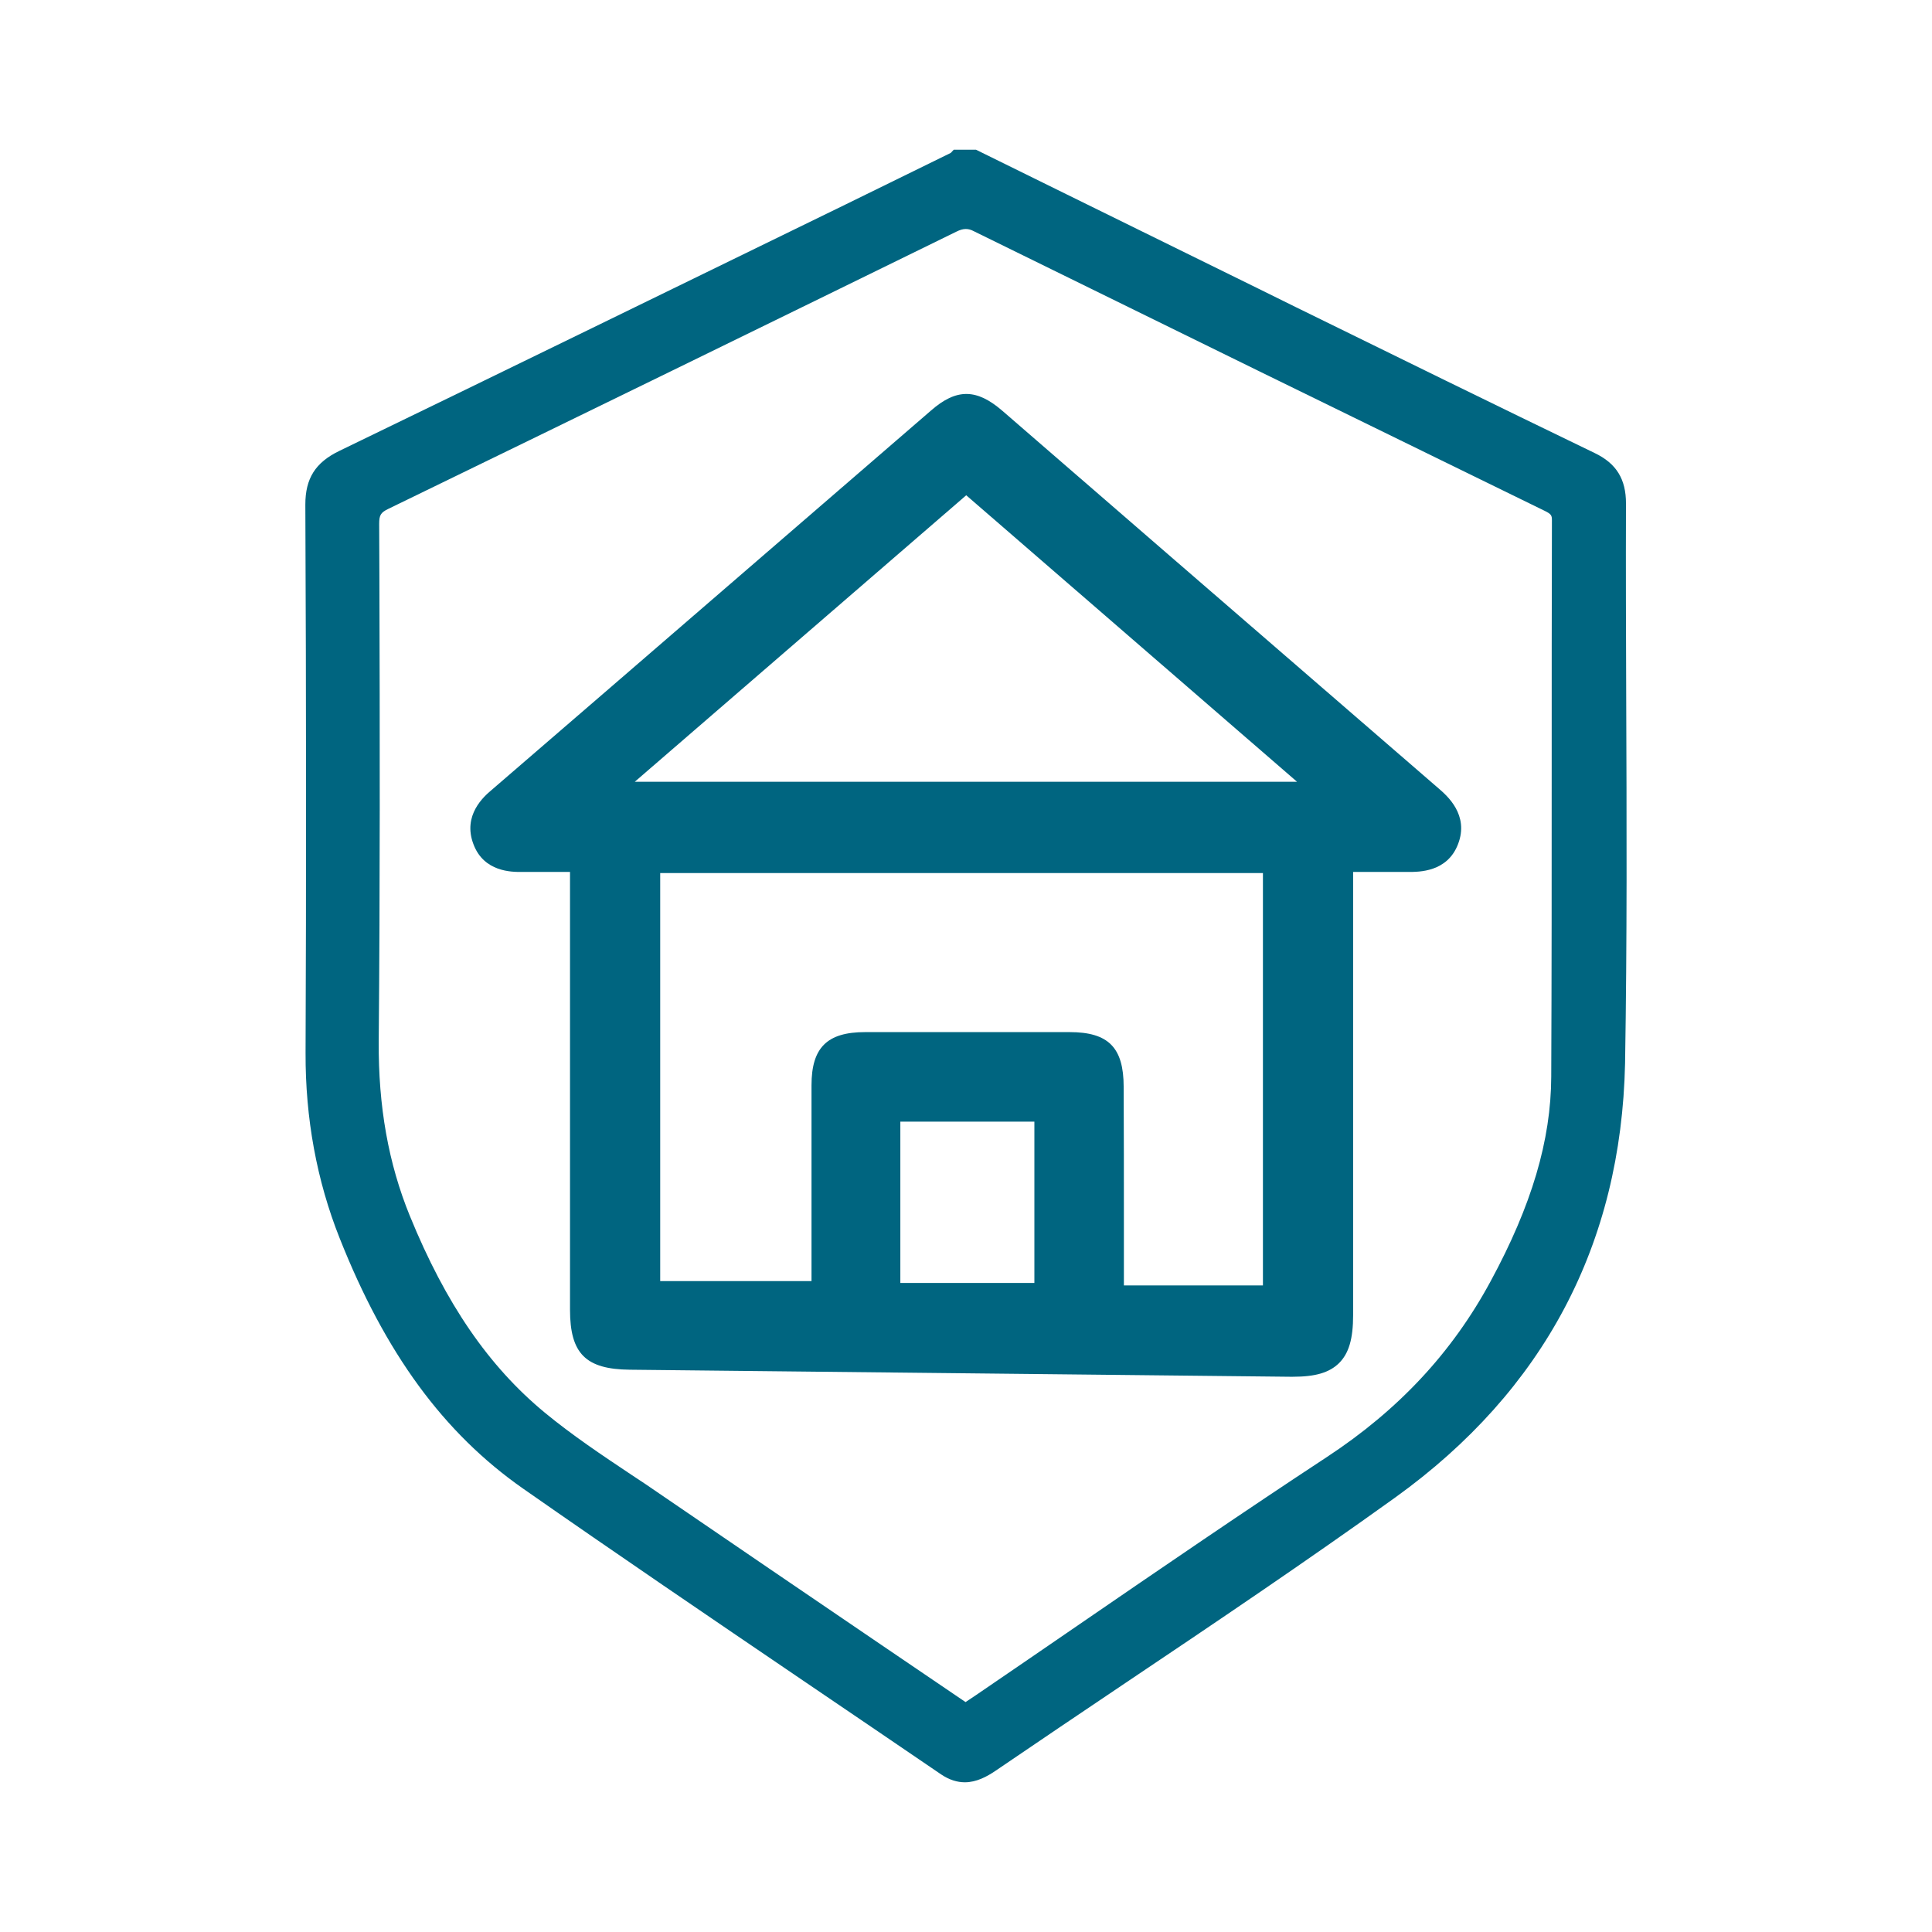
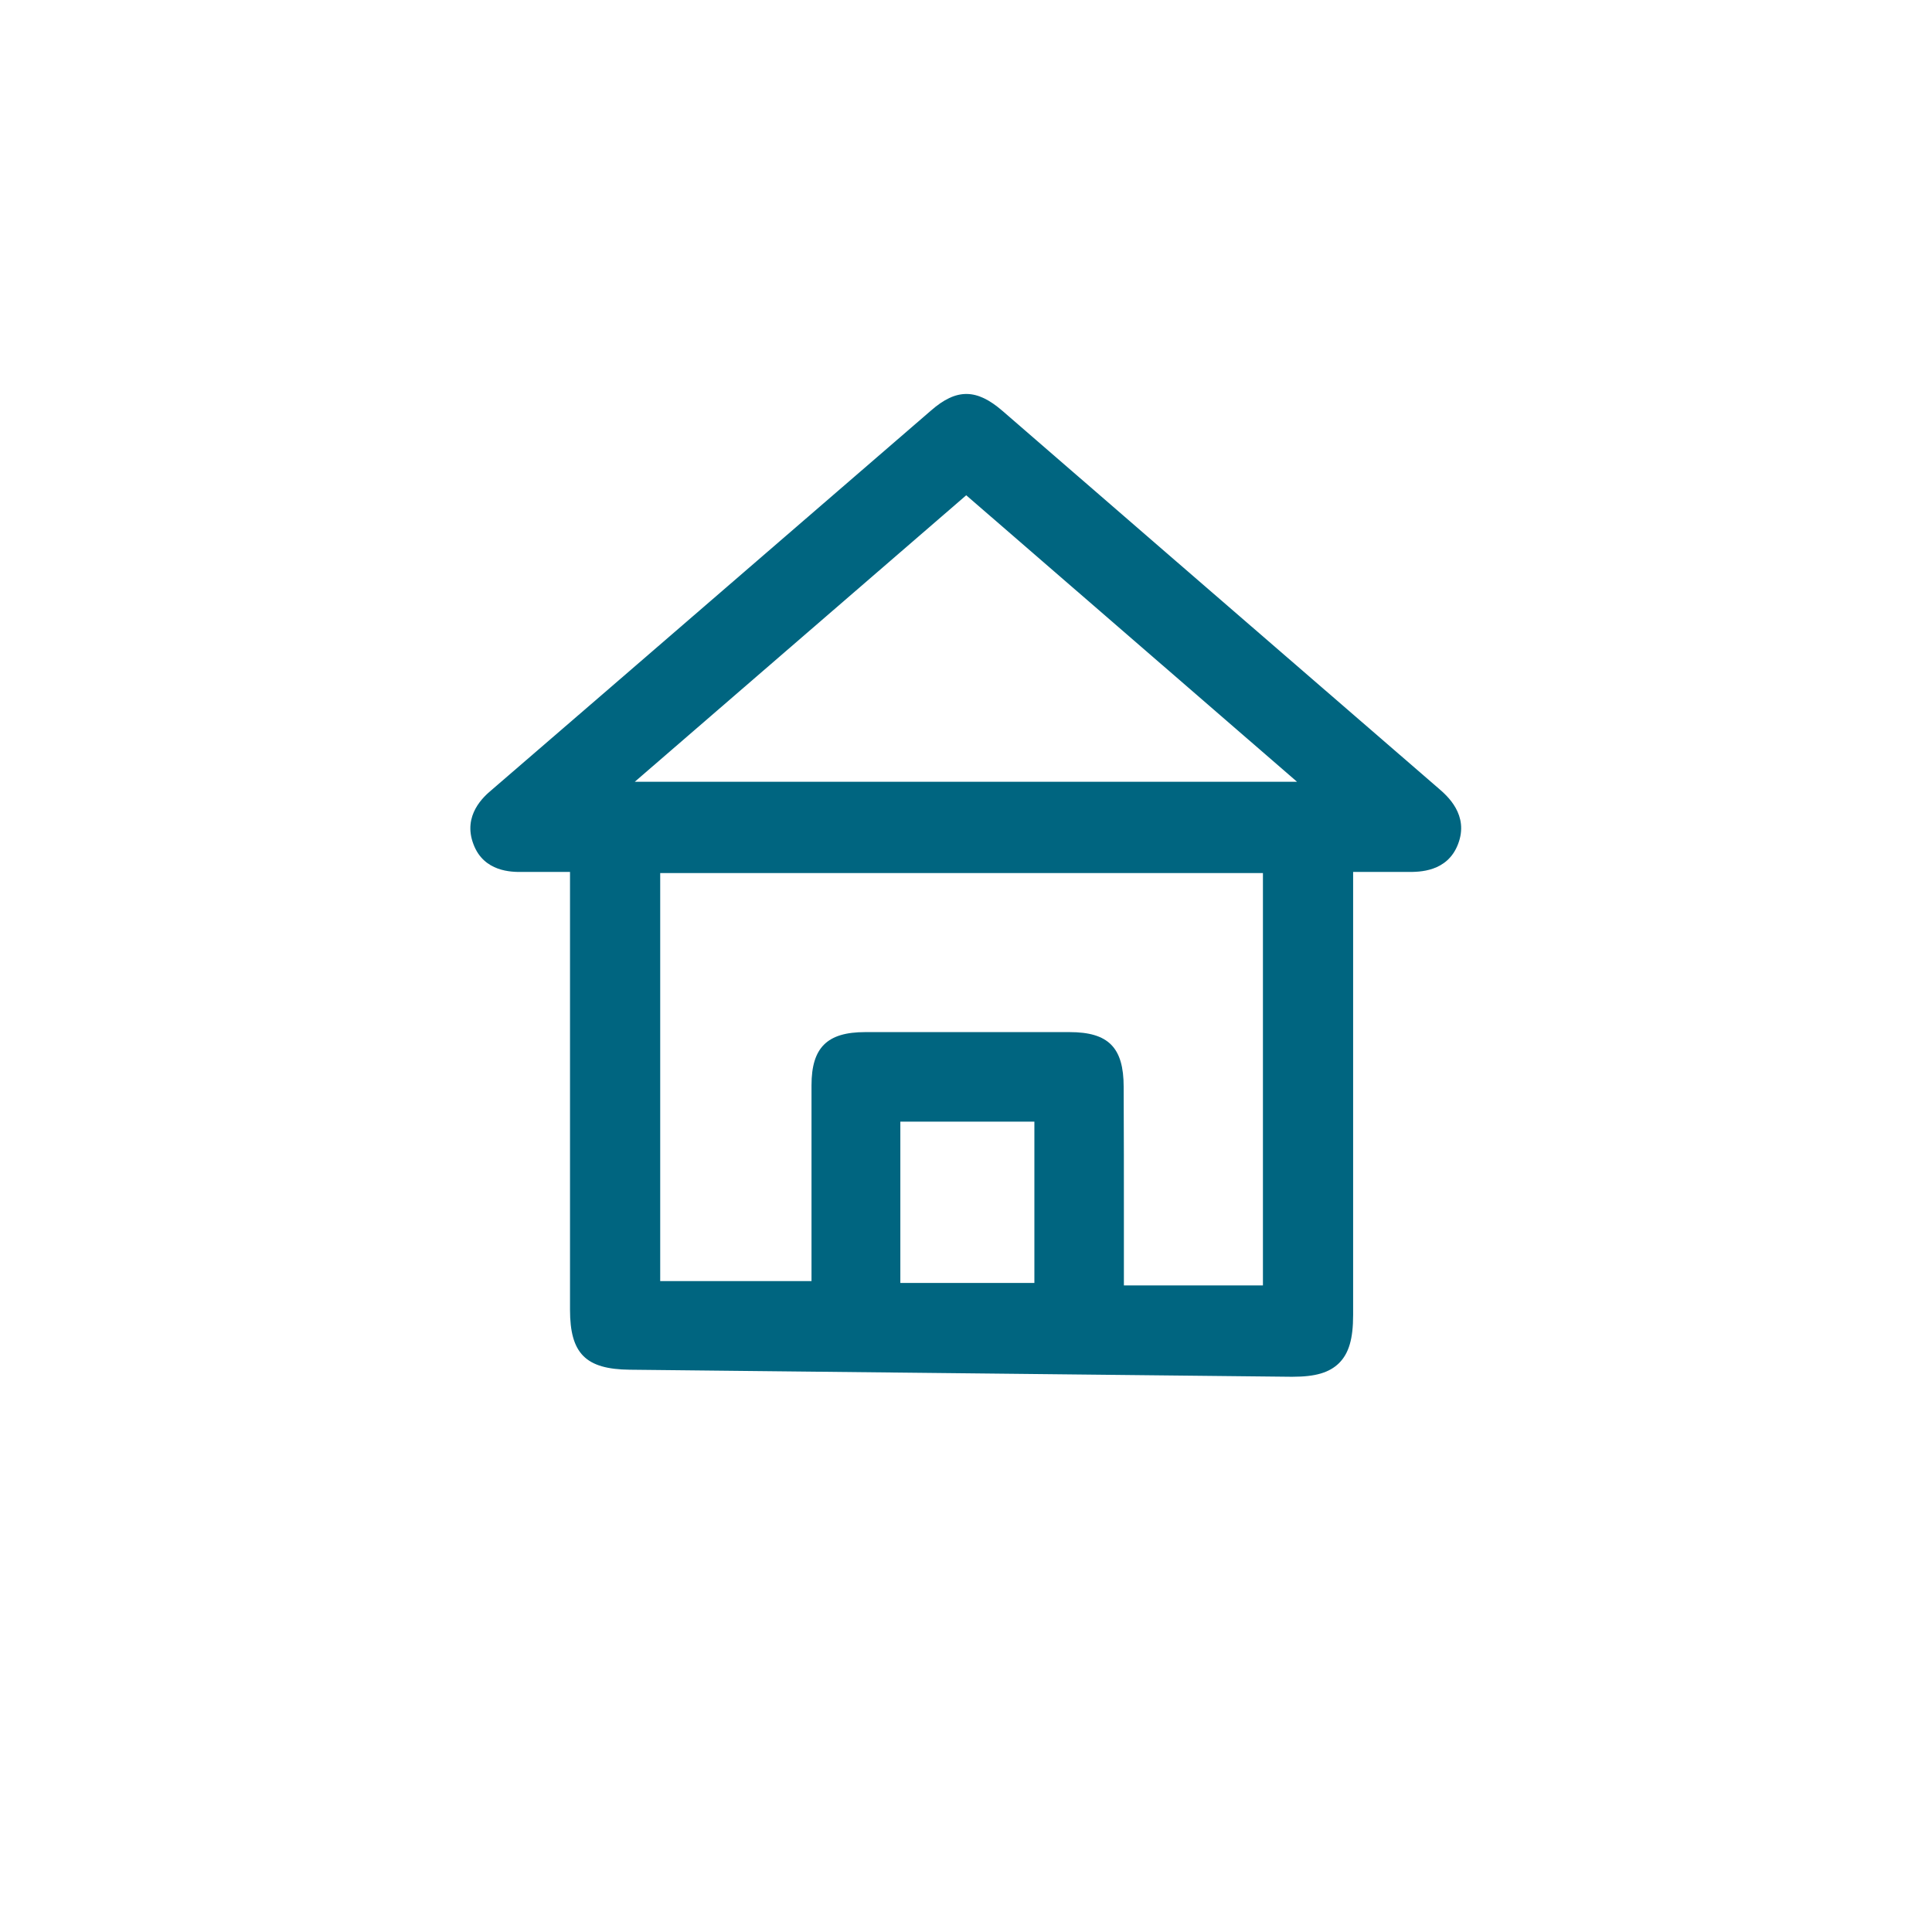
<svg xmlns="http://www.w3.org/2000/svg" enable-background="new 0 0 85.04 85.04" version="1.1" viewBox="0 0 85.04 85.04" xml:space="preserve">
  <style type="text/css">
	.st0{fill:#006580;}
</style>
-   <path class="st0" d="m71.58 30.71c-0.01-2.85-0.02-5.7-0.01-8.55 0-1.07-0.42-1.76-1.38-2.22-4.39-2.12-8.77-4.27-13.15-6.42l-1.62-0.8c-2.83-1.39-5.65-2.78-8.48-4.17l-3.98-1.96h-0.98l-0.13 0.14-4.63 2.27c-7.43 3.62-14.85 7.25-22.29 10.85-1.05 0.51-1.49 1.21-1.49 2.36 0.04 8.83 0.04 16.72 0.01 24.14-0.01 2.87 0.49 5.61 1.5 8.15 2.01 5.07 4.57 8.57 8.07 11.02 4.08 2.85 8.26 5.69 12.31 8.44 2.03 1.38 4.07 2.76 6.09 4.14 0.37 0.25 0.72 0.35 1.05 0.35 0.51 0 0.97-0.25 1.34-0.5 1.91-1.3 3.82-2.59 5.74-3.88 3.92-2.63 7.97-5.36 11.87-8.16 6.54-4.71 9.94-11.14 10.11-19.11 0.09-5.36 0.07-10.82 0.05-16.09zm-54.88-5.18-0.01-2.47c0-0.39 0.07-0.5 0.4-0.66 8.34-4.05 16.67-8.12 25-12.2 0.16-0.08 0.29-0.12 0.42-0.12 0.12 0 0.23 0.03 0.36 0.1 8.36 4.11 16.73 8.21 25.11 12.3 0.31 0.15 0.33 0.21 0.33 0.43-0.01 3.63-0.01 7.26-0.01 10.88 0 4.53 0 9.07-0.02 13.6-0.01 2.8-0.86 5.67-2.67 9.01-1.69 3.13-4.05 5.66-7.2 7.73-3.65 2.4-7.32 4.91-10.86 7.34-1.53 1.05-3.06 2.1-4.6 3.15l-0.45 0.3-3.71-2.52c-3.28-2.23-6.54-4.45-9.8-6.68-0.39-0.27-0.79-0.54-1.19-0.8-1.29-0.86-2.62-1.75-3.82-2.74-2.47-2.04-4.36-4.79-5.94-8.66-0.94-2.3-1.39-4.81-1.37-7.69 0.06-6.78 0.05-13.65 0.03-20.3z" />
  <path class="st0" d="m22.94 38.38h2.15v19.27c0 1.93 0.69 2.62 2.63 2.64 9.7 0.1 19.39 0.21 29.09 0.31h0.09c1 0 1.61-0.18 2.04-0.6 0.43-0.43 0.62-1.06 0.62-2.12v-19.5h0.42 2.01c0.47 0 1.72 0.01 2.19-1.23 0.49-1.28-0.48-2.12-0.85-2.44l-11.58-10.02-7.62-6.6c-1.14-0.99-2.03-1-3.15-0.02l-8.89 7.68c-3.48 3.01-6.97 6.02-10.46 9.03-0.32 0.27-1.28 1.1-0.79 2.38 0.46 1.23 1.7 1.22 2.1 1.22zm22.59 10.99v7.1h-5.9v-7.1h5.9zm3.93-1.53c0-1.73-0.67-2.41-2.38-2.41h-9c-1.67 0-2.36 0.68-2.36 2.34v5.75 2.87h-6.66v-17.96h26.53v18.15h-6.12v-2.79c0-1.99 0-3.97-0.01-5.95zm-21.53-13.42 14.6-12.62 14.56 12.61h-29.16z" />
</svg>